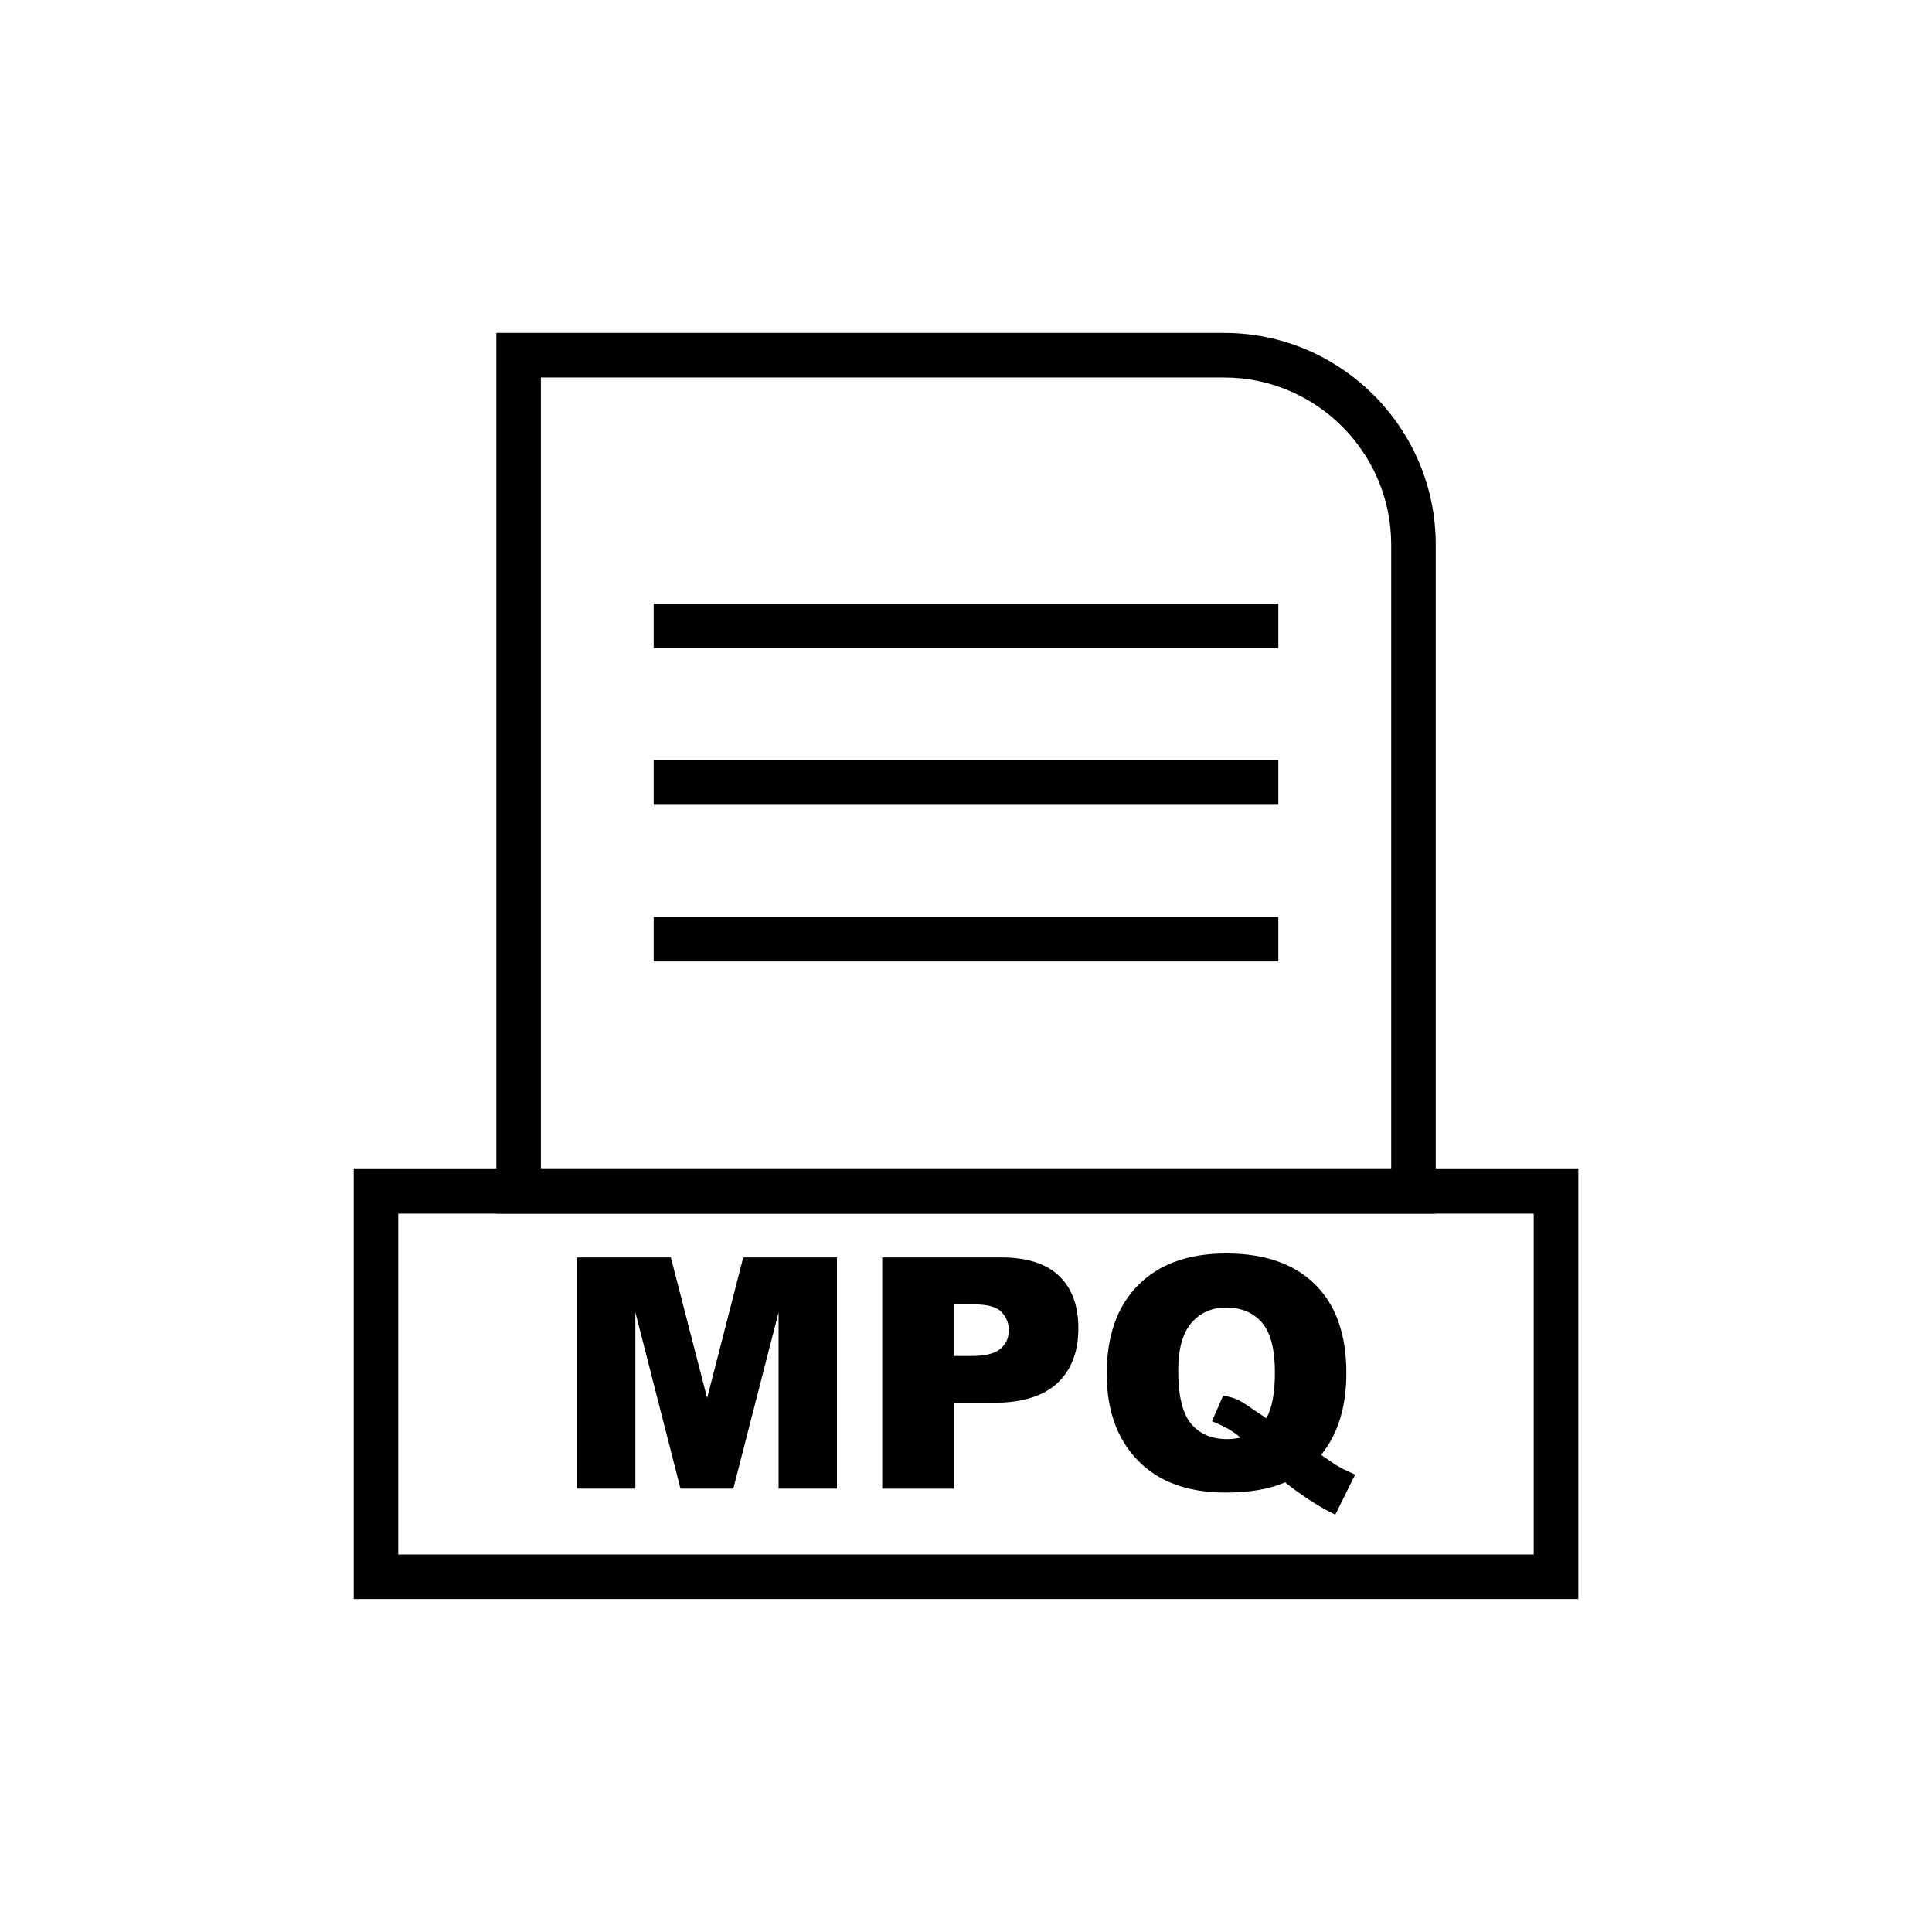
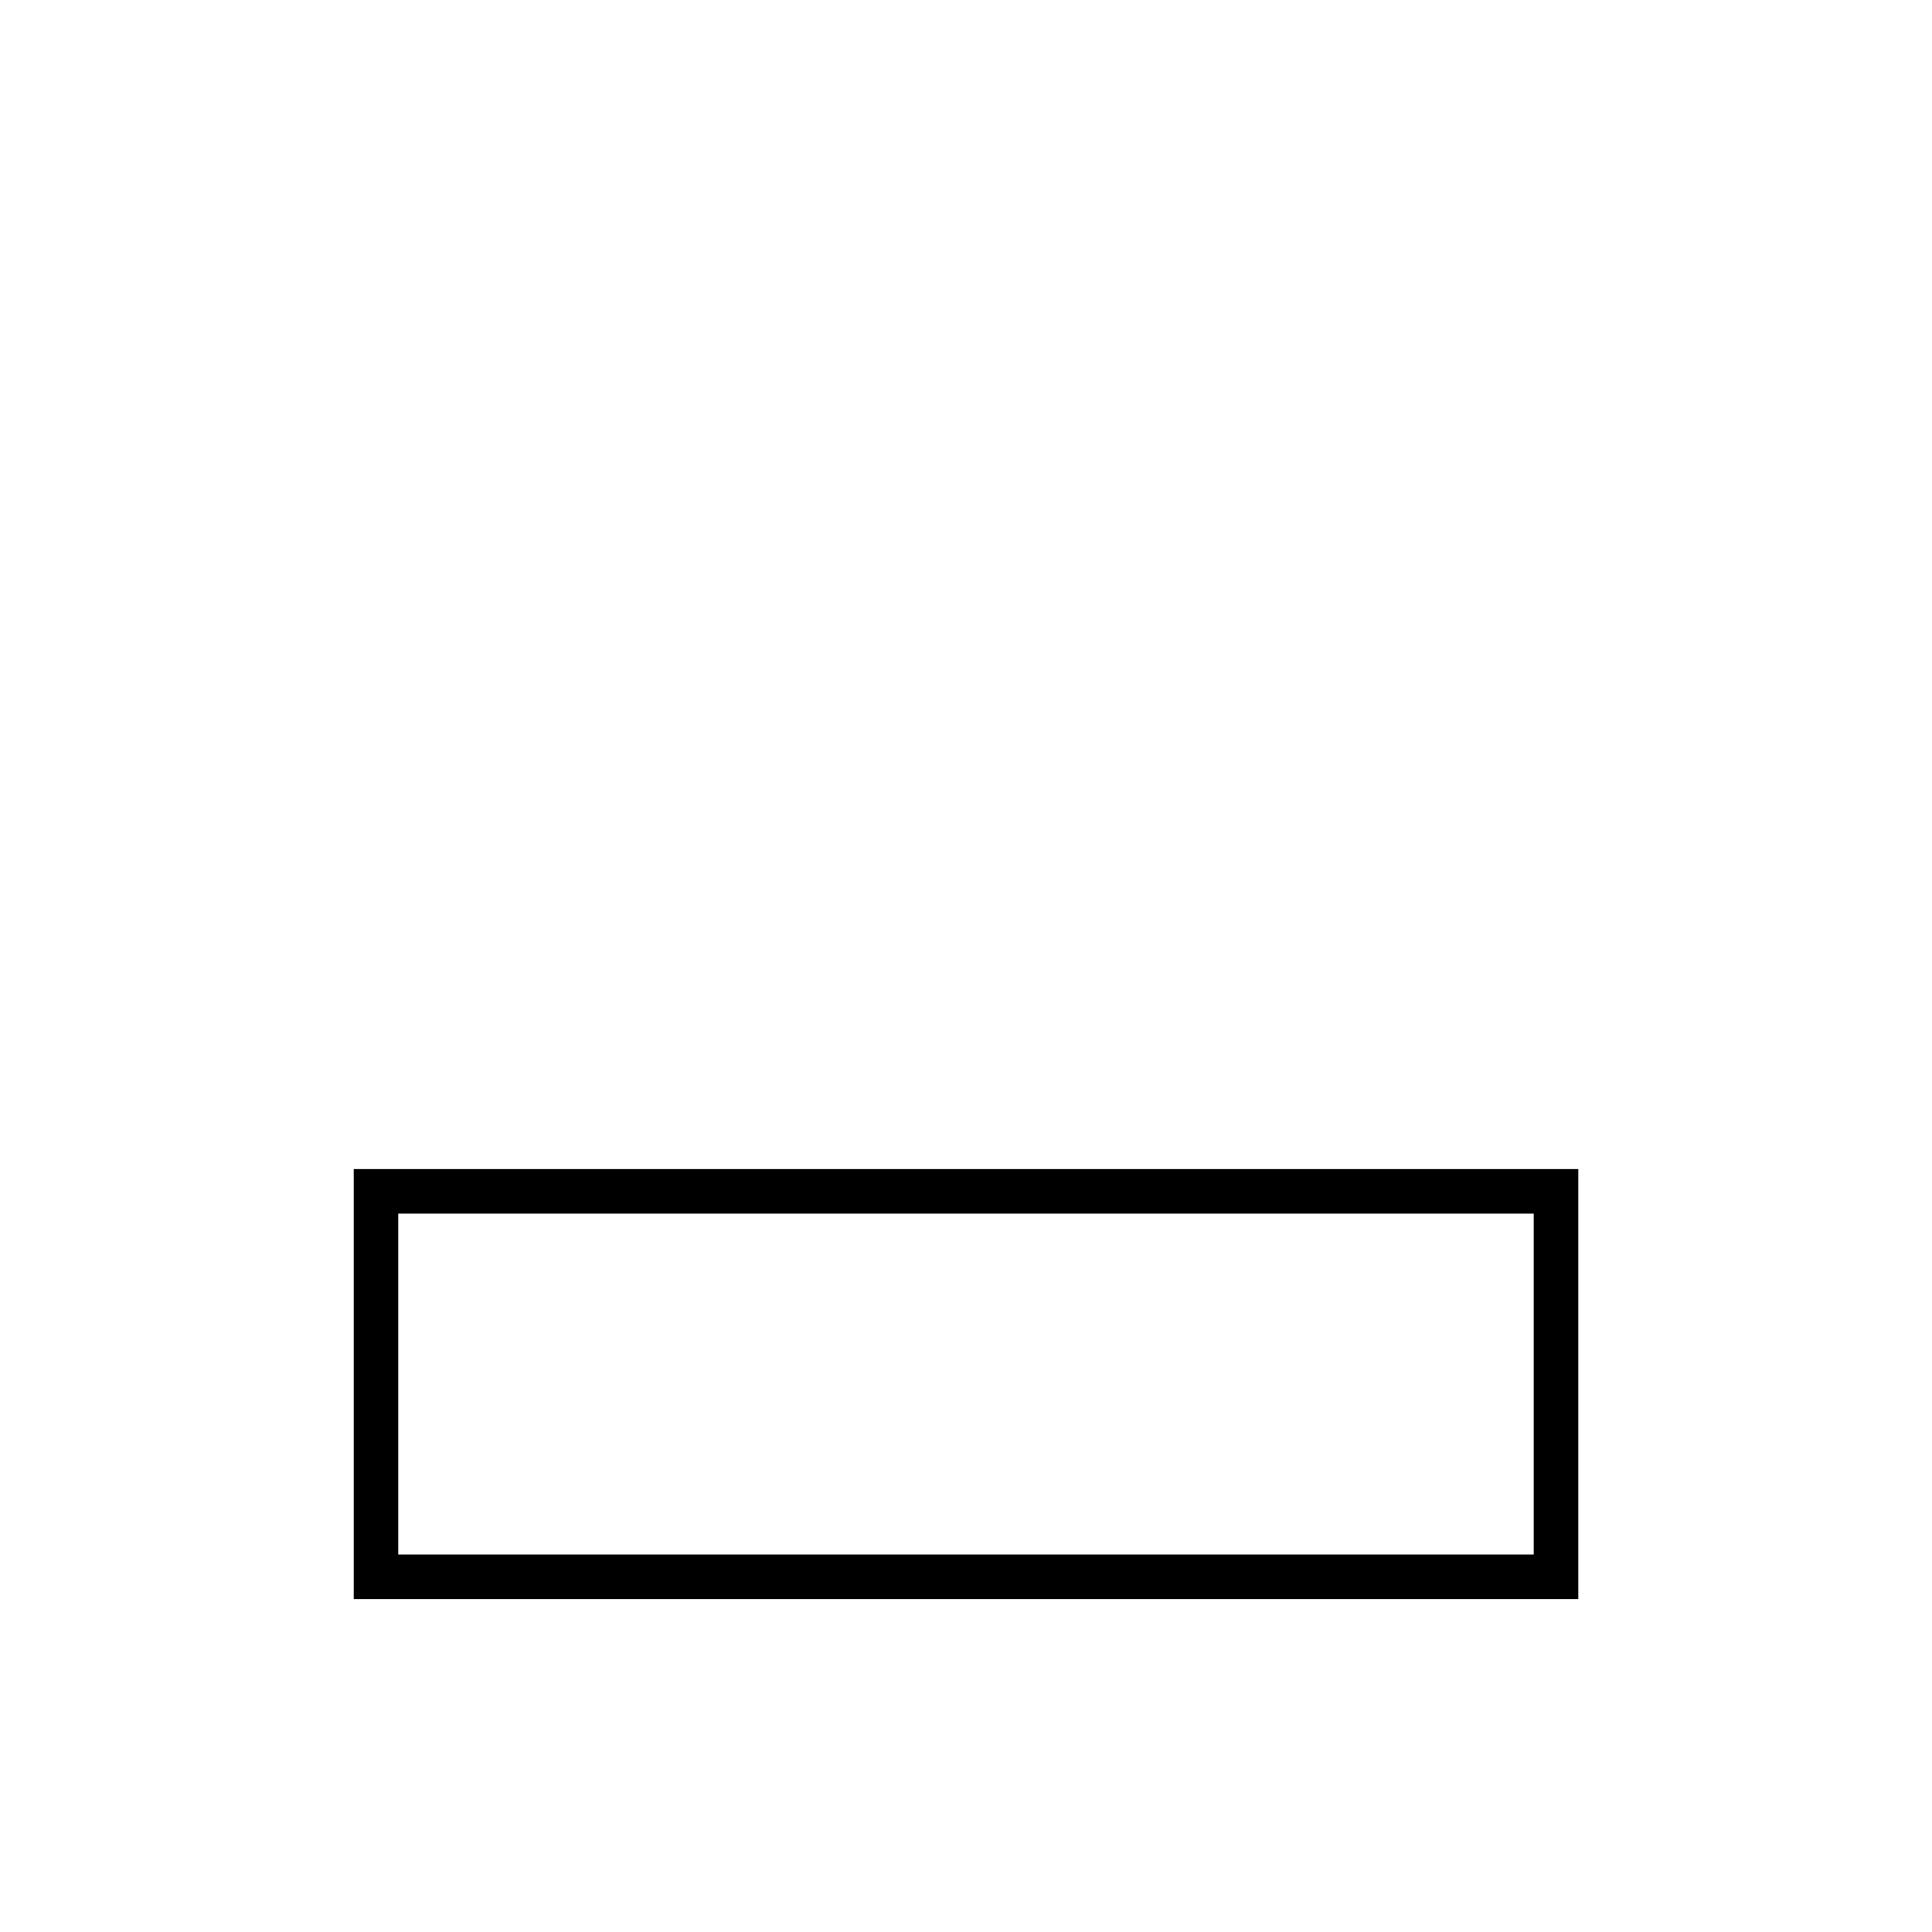
<svg xmlns="http://www.w3.org/2000/svg" fill="#000000" width="800px" height="800px" version="1.1" viewBox="144 144 512 512">
  <g>
-     <path d="m281.43 232.23h187.02c15.414 0 29.426 6.301 39.578 16.457 10.152 10.152 16.457 24.164 16.457 39.578v177.36h-248.95v-233.4h5.902zm187.02 11.809h-181.11v209.79h225.34v-165.56c0-12.156-4.977-23.211-12.996-31.23s-19.074-12.996-31.23-12.996z" />
    <path d="m556.36 567.77h-318.62v-113.95h324.53v113.95zm-306.82-11.809h300.91v-90.336h-300.91z" />
-     <path d="m317.23 303.96h165.54v11.809h-165.54z" />
-     <path d="m317.23 345.47h165.54v11.809h-165.54z" />
-     <path d="m317.23 386.99h165.54v11.805h-165.54z" />
-     <path d="m296.87 477.23h24.91l9.617 37.277 9.574-37.277h24.824v61.273h-15.465v-46.723l-12 46.723h-13.996l-11.957-46.723v46.723h-15.508zm80.922 0h31.473c6.848 0 11.984 1.625 15.395 4.894 3.41 3.254 5.121 7.902 5.121 13.91 0 6.191-1.855 11.027-5.578 14.508-3.723 3.481-9.402 5.223-17.035 5.223h-10.355v22.742h-19.016v-61.273zm19.016 26.121h4.637c3.652 0 6.207-0.629 7.691-1.898 1.469-1.27 2.211-2.894 2.211-4.863 0-1.926-0.641-3.566-1.926-4.894-1.27-1.34-3.68-2.012-7.219-2.012h-5.394zm97.297 26.207c2.367 1.641 3.91 2.684 4.637 3.098 1.086 0.613 2.555 1.328 4.394 2.125l-5.266 10.613c-2.652-1.27-5.277-2.797-7.859-4.566-2.598-1.77-4.41-3.109-5.434-3.996-4.18 1.812-9.418 2.711-15.723 2.711-9.301 0-16.648-2.426-22.027-7.277-6.348-5.734-9.531-13.797-9.531-24.195 0-10.086 2.781-17.918 8.348-23.512 5.562-5.578 13.324-8.375 23.297-8.375 10.172 0 18.02 2.727 23.555 8.188 5.535 5.465 8.305 13.281 8.305 23.453 0 9.047-2.238 16.293-6.691 21.727zm-14.508-9.703c1.512-2.695 2.269-6.734 2.269-12.113 0-6.191-1.156-10.602-3.453-13.254-2.297-2.652-5.465-3.965-9.516-3.965-3.754 0-6.805 1.34-9.145 4.051-2.34 2.695-3.508 6.918-3.508 12.668 0 6.676 1.141 11.371 3.426 14.082 2.281 2.695 5.422 4.051 9.402 4.051 1.285 0 2.496-0.129 3.637-0.371-1.582-1.539-4.094-2.981-7.519-4.352l2.969-6.82c1.668 0.312 2.969 0.684 3.91 1.141 0.926 0.441 2.738 1.613 5.449 3.508 0.641 0.441 1.34 0.898 2.082 1.371z" />
  </g>
</svg>